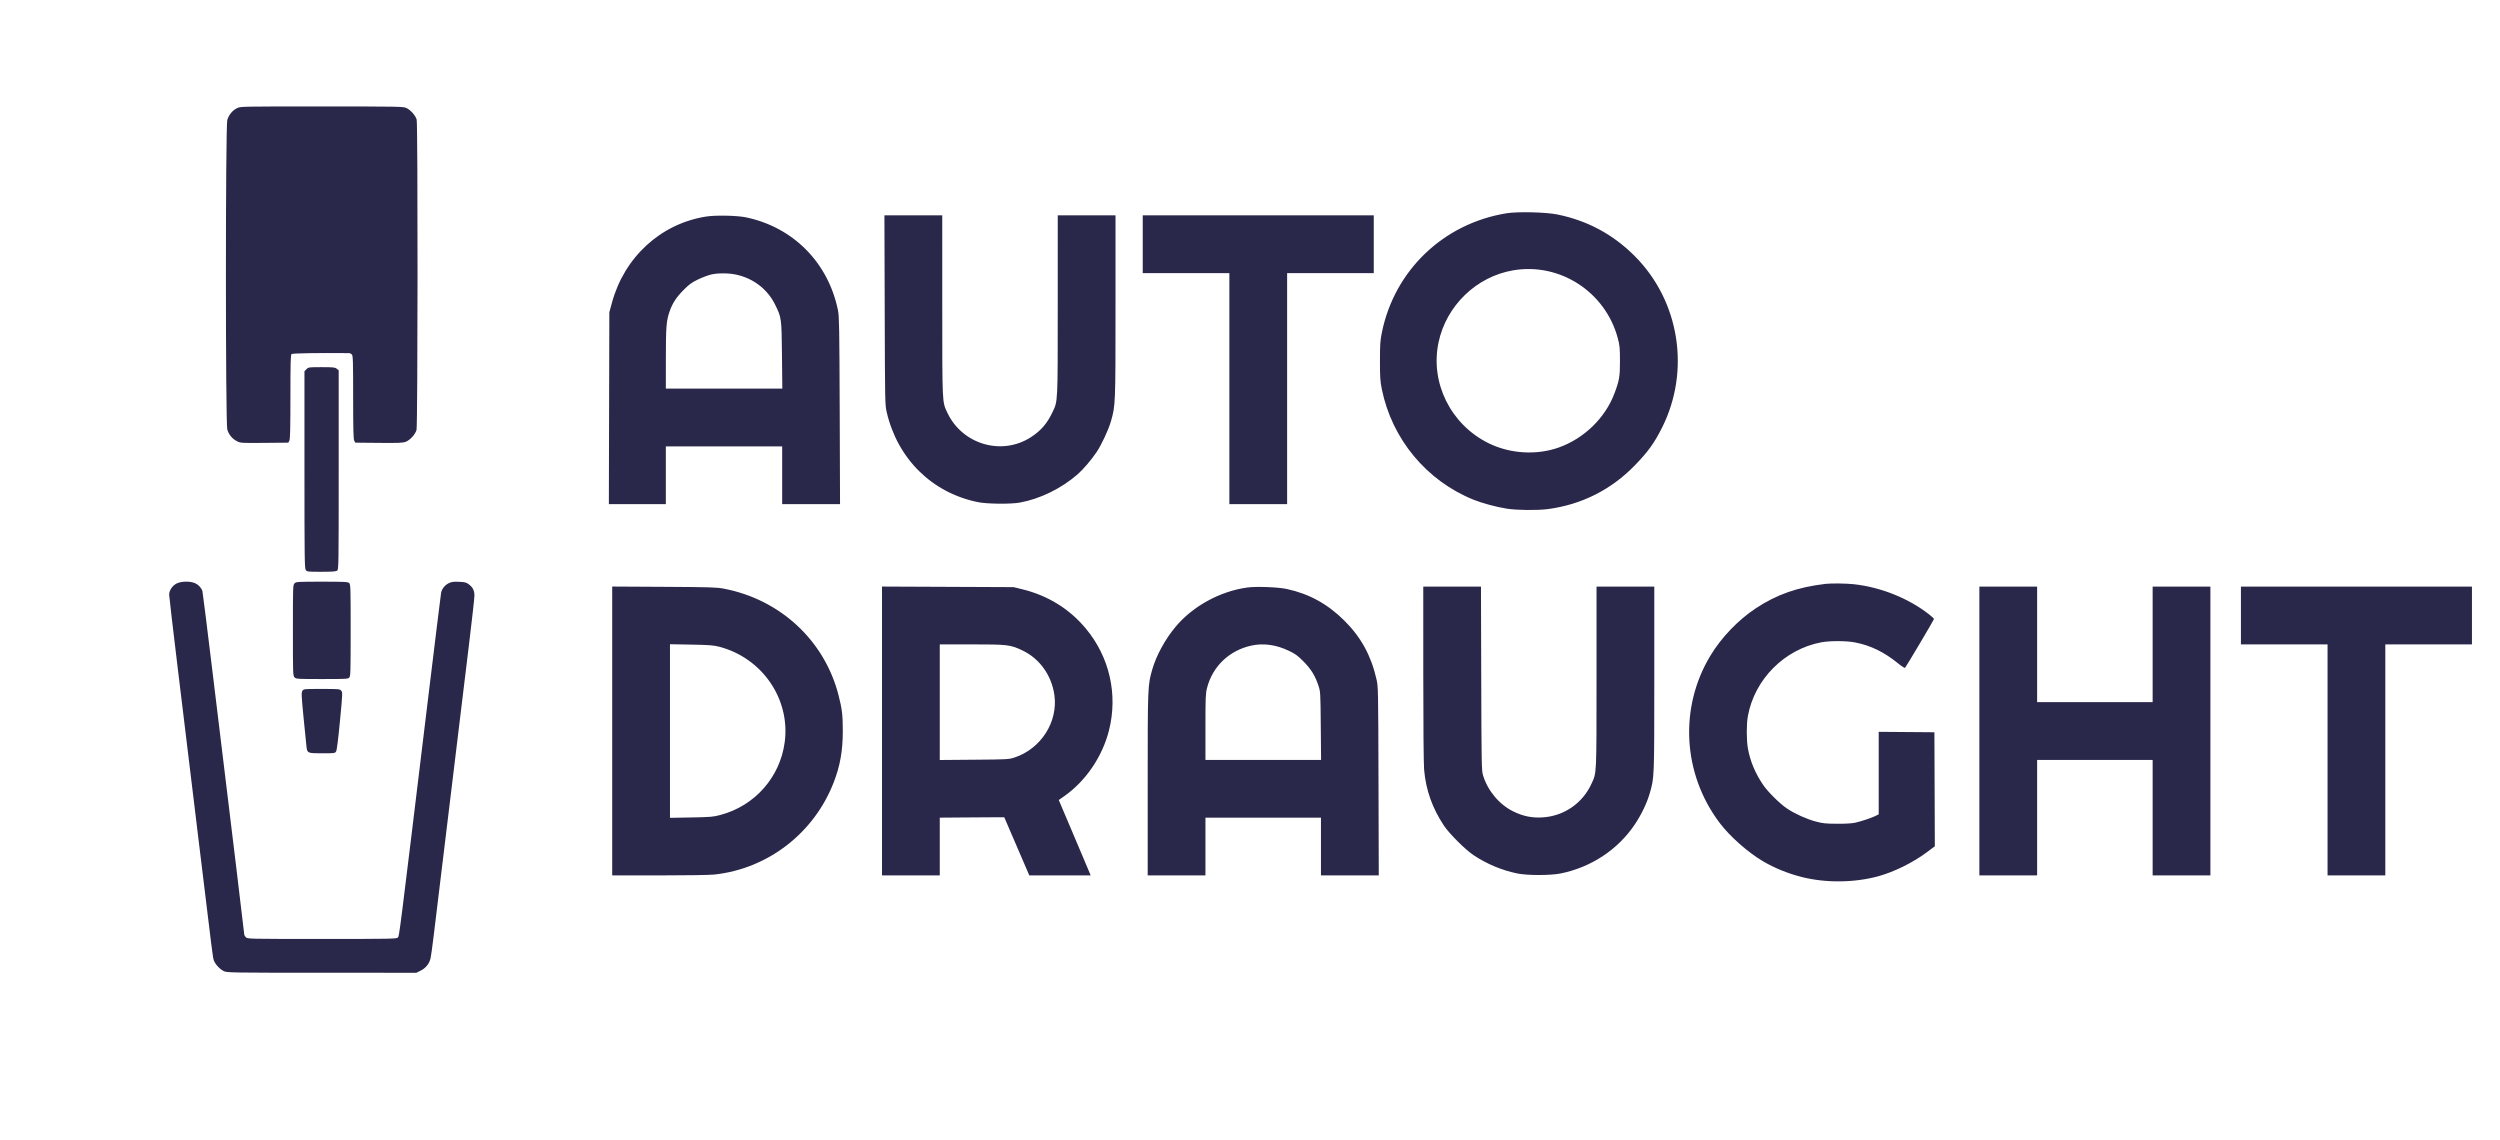
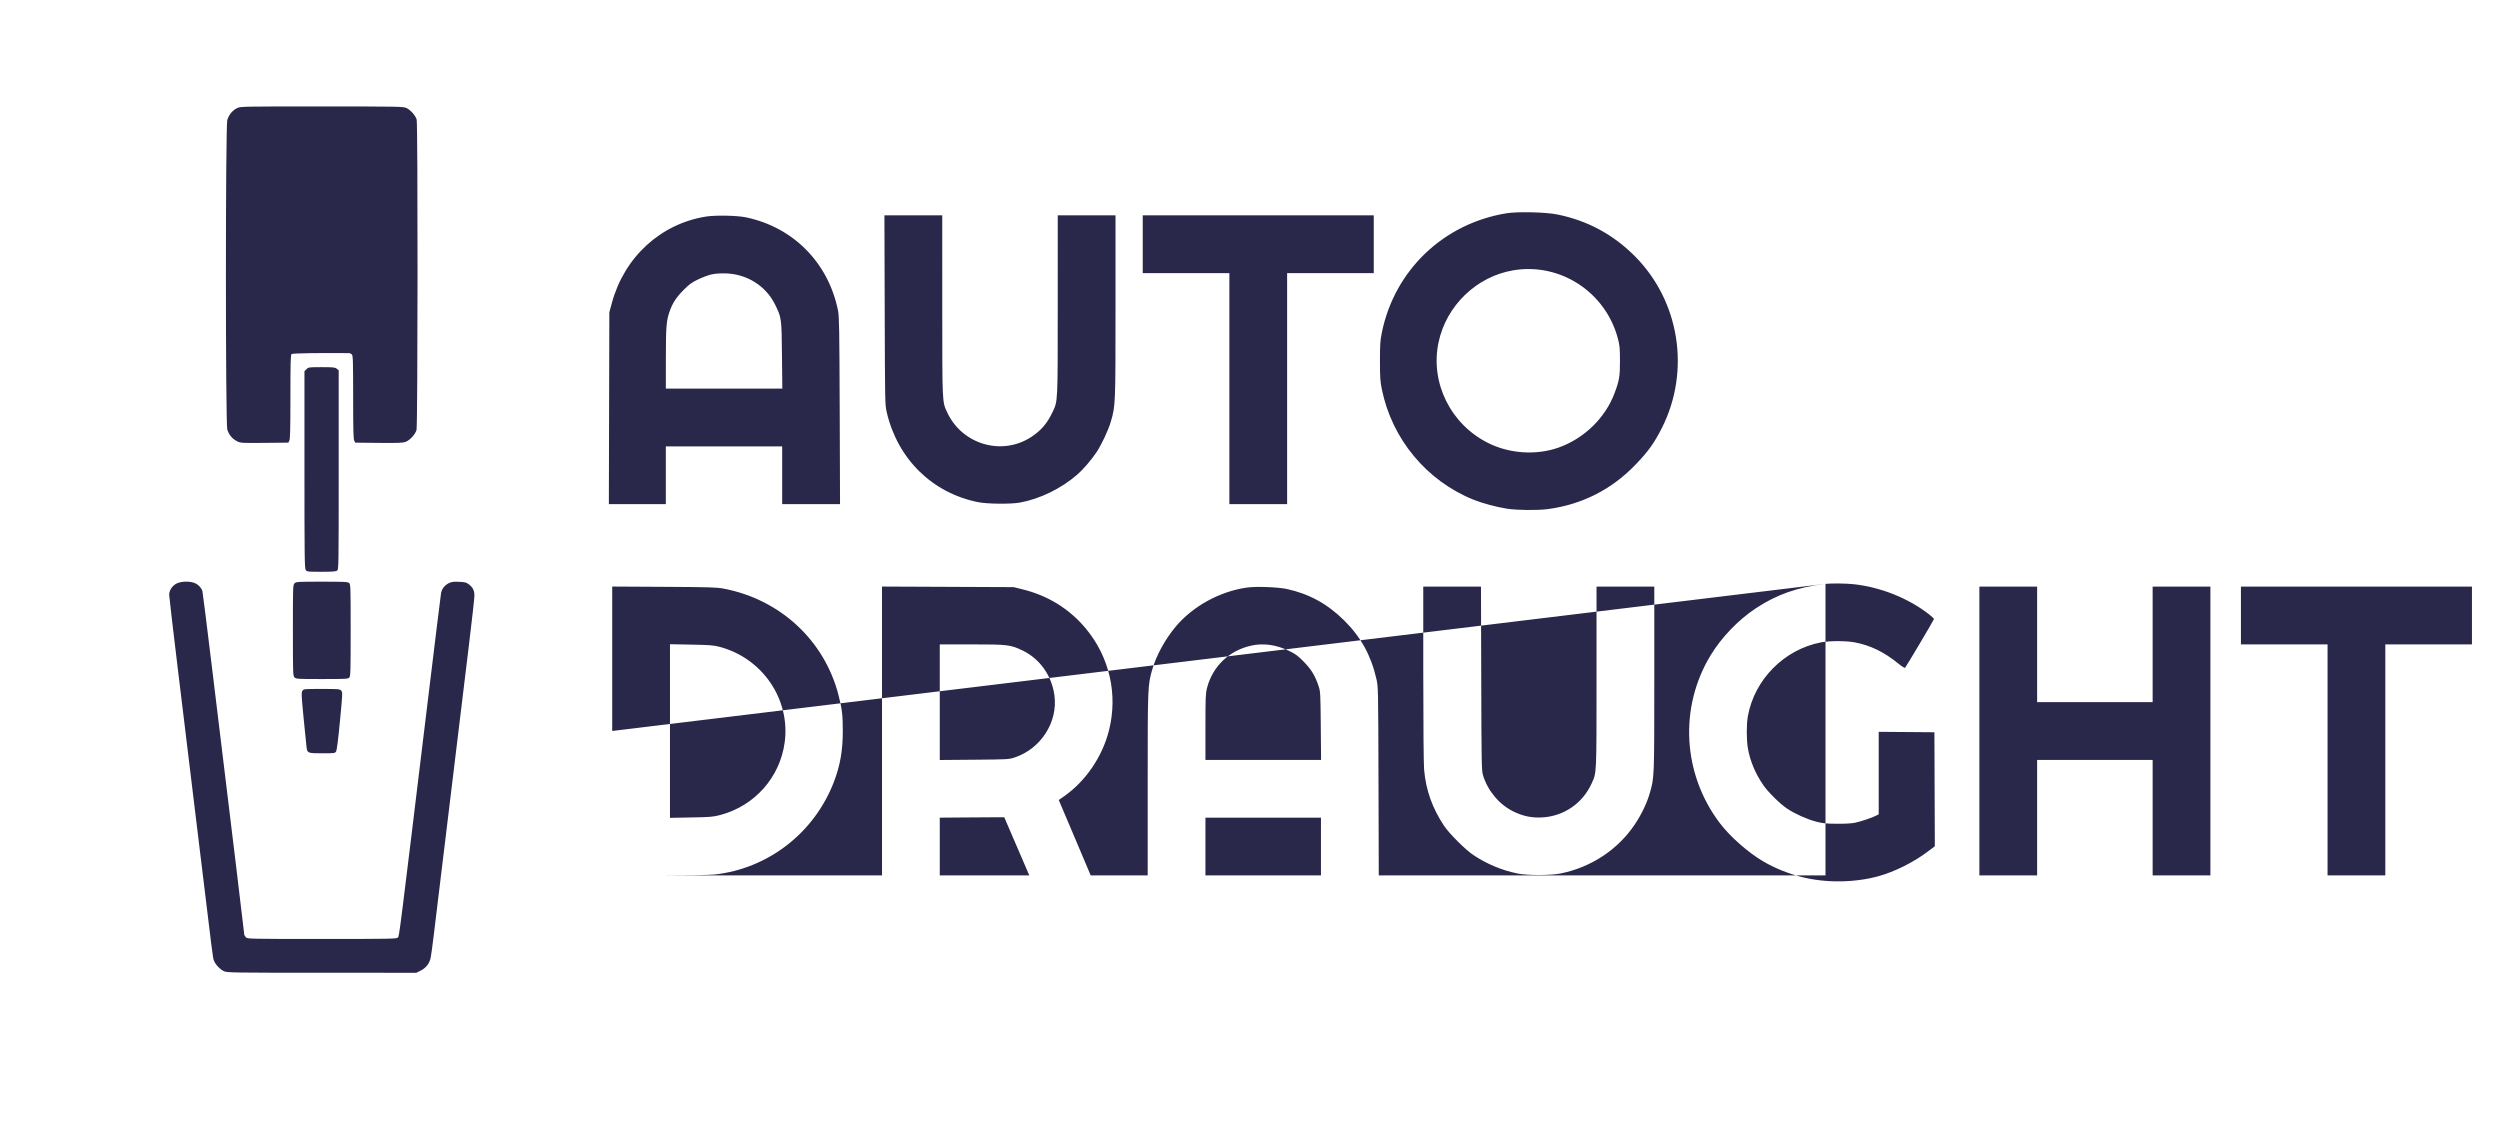
<svg xmlns="http://www.w3.org/2000/svg" width="3030" height="1382" viewBox="0 0 3030 1382" fill="none">
-   <path fill-rule="evenodd" clip-rule="evenodd" d="M287.227 131.116C281.738 133.834 277.33 139.201 275.471 145.432C273.253 152.868 273.253 513.132 275.471 520.568C277.351 526.868 281.543 531.918 287.266 534.776C291.68 536.98 292.428 537.025 320.612 536.766L349.442 536.5L350.706 534C351.675 532.084 351.974 519.672 351.985 480.872C351.997 439.023 352.24 430.046 353.382 429.098C354.536 428.14 385.836 427.641 423.179 427.985C424.102 427.993 425.564 428.707 426.429 429.571C427.815 430.958 428.002 437.051 428.015 481.321C428.026 519.758 428.325 532.085 429.294 534L430.558 536.5L459.029 536.777C483.194 537.013 488.14 536.812 491.732 535.452C496.866 533.507 503.202 526.606 504.824 521.193C506.353 516.089 506.523 150.422 504.998 144.935C503.652 140.086 497.487 133.126 492.556 130.886C488.705 129.137 483.528 129.043 390 129.023C291.709 129.002 291.491 129.006 287.227 131.116ZM1825.93 258.476C1749.39 270.892 1690.05 327.708 1674.8 403.166C1672.81 413.023 1672.51 417.498 1672.51 437.5C1672.51 457.427 1672.82 461.996 1674.78 471.697C1686.98 532.047 1728.96 582.67 1785.85 605.615C1796.55 609.931 1813.31 614.438 1826.45 616.532C1838.25 618.413 1863.73 618.669 1876 617.03C1917.04 611.549 1952.76 593.561 1981.56 563.867C1997.51 547.423 2005.06 536.935 2014.46 518.166C2048.99 449.244 2035.67 365.104 1981.62 310.693C1955.25 284.153 1924.07 267.348 1887.45 259.931C1873.44 257.095 1839.4 256.29 1825.93 258.476ZM855.5 262.501C800.65 271.284 756.683 311.637 741.641 367L738.517 378.5L738.227 494.75L737.937 611H772.468H807V576V541H877.5H948V576V611H983.058H1018.12L1017.72 497.75C1017.36 397.743 1017.12 383.546 1015.67 376.345C1004.03 318.572 961.718 275.624 904.471 263.481C893.448 261.143 867.254 260.619 855.5 262.501ZM1072.26 375.75C1072.59 487.934 1072.65 490.701 1074.69 499.5C1087.86 556.282 1129.84 597.56 1185.73 608.672C1196.74 610.861 1224.99 611.122 1236 609.135C1260.43 604.727 1286.25 592.1 1306.05 574.873C1312.67 569.122 1322.78 557.313 1328.95 548.14C1334.98 539.163 1343.45 521.05 1346.4 510.811C1351.97 491.459 1352 490.677 1352 371.122V261H1317H1282L1281.98 369.75C1281.96 489.947 1282.17 485.795 1275.56 499.715C1269.13 513.248 1261.69 521.893 1249.76 529.681C1214.31 552.828 1166.18 538.743 1148.04 499.912C1141.88 486.726 1142.04 490.078 1142.02 370.25L1142 261H1106.96H1071.92L1072.26 375.75ZM1385 296V331H1437.5H1490V471V611H1525H1560V471V331H1612.5H1665V296V261H1525H1385V296ZM1834.19 327.597C1789.5 335.092 1752.88 370.409 1743.49 415.066C1733.22 463.855 1758.13 514.242 1803.74 536.973C1829.87 549.996 1862.2 552.026 1889.31 542.346C1920.01 531.39 1945.51 506.585 1956.73 476.786C1962.64 461.097 1963.45 456.256 1963.4 437C1963.35 421.384 1963.07 418.455 1960.74 409.794C1945.7 353.774 1890.79 318.105 1834.19 327.597ZM862.5 332.57C858.65 333.416 851.279 336.147 846.121 338.639C838.361 342.388 835.34 344.58 828.621 351.335C819.599 360.406 815.048 367.41 811.446 377.767C807.619 388.773 807.041 396.213 807.02 434.75L807 471H877.587H948.174L947.752 430.75C947.274 385.28 947.259 385.165 939.374 369.096C928.389 346.708 905.622 332.244 880.01 331.384C873.023 331.149 867.153 331.547 862.5 332.57ZM371.455 447.455L369 449.909V569.232C369 675.61 369.169 688.796 370.557 690.777C372.063 692.928 372.671 693 389.366 693C402.687 693 407.06 692.677 408.559 691.581C410.462 690.189 410.5 687.787 410.5 569.492V448.823L408.139 446.912C406.036 445.208 404.043 445 389.844 445C374.259 445 373.855 445.054 371.455 447.455ZM213.966 707.25C208.878 709.818 205.042 715.604 205.016 720.752C205.007 722.54 209.711 762.815 215.468 810.252C221.226 857.688 232.483 950.5 240.484 1016.5C258.297 1163.42 257.83 1159.74 259.157 1163.88C260.629 1168.47 266.634 1174.92 271.5 1177.13C275.294 1178.86 281.394 1178.96 390.054 1178.98L504.607 1179L509.895 1176.37C516.149 1173.25 520.366 1167.92 521.88 1161.23C522.468 1158.63 524.105 1146.83 525.517 1135C528.175 1112.74 557.137 873.873 568.524 780.28C572.086 751.009 575 724.774 575 721.98C575 715.772 573.151 711.98 568.33 708.302C565.12 705.852 563.614 705.456 556.355 705.148C549.491 704.858 547.309 705.159 543.776 706.884C539.159 709.137 535.545 713.713 534.601 718.5C534.275 720.15 527.024 779.1 518.487 849.5C483.6 1137.2 483.954 1134.39 482.279 1136.24C480.786 1137.89 475.239 1138 390.345 1138C301.333 1138 299.97 1137.97 298 1136C296.9 1134.9 296 1133.24 296 1132.32C296 1130.99 279.468 993.94 269 908.5C267.922 899.7 262.293 853.35 256.49 805.5C250.687 757.65 245.669 717.6 245.338 716.5C244.17 712.611 240.648 708.744 236.599 706.905C230.563 704.164 219.754 704.329 213.966 707.25ZM357 707C355.048 708.952 355 710.333 355 764C355 817.667 355.048 819.048 357 821C358.915 822.915 360.333 823 390.345 823C419.442 823 421.809 822.869 423.345 821.171C424.843 819.516 425 814.081 425 763.826C425 711.313 424.901 708.22 423.171 706.655C421.552 705.19 417.773 705 390.171 705C360.333 705 358.914 705.086 357 707ZM2212.5 707.656C2178.52 711.696 2153.47 720.484 2128 737.299C2106.77 751.316 2086.34 772.598 2073.1 794.5C2034.89 857.704 2039.32 937.928 2084.32 997.479C2096.74 1013.91 2118.81 1033.38 2137.23 1044.13C2151.11 1052.24 2166.9 1058.63 2183.52 1062.88C2212.78 1070.35 2247.8 1069.97 2277 1061.88C2296.02 1056.6 2318.9 1045.23 2335.56 1032.75L2345.01 1025.67L2344.76 956.585L2344.5 887.5L2310.75 887.237L2277 886.973V936.966V986.959L2273.25 988.854C2268.45 991.281 2256.21 995.366 2248.5 997.118C2244.66 997.989 2236.73 998.447 2226.5 998.388C2212.64 998.308 2209.19 997.949 2200.72 995.698C2189.6 992.743 2175.24 986.256 2165.88 979.955C2157.17 974.094 2143.03 960.131 2137.13 951.568C2127.54 937.665 2121.15 922.44 2118.47 907.119C2116.65 896.741 2116.63 877.971 2118.42 868C2126.42 823.45 2162.62 786.977 2207.25 778.512C2217.61 776.548 2237.51 776.57 2247.99 778.557C2267 782.164 2283.68 790.282 2300.82 804.28C2304.85 807.567 2308.5 809.862 2308.93 809.378C2310.53 807.587 2344 751.151 2344 750.241C2344 749.721 2341.41 747.265 2338.25 744.784C2313.24 725.159 2279.66 711.678 2246.79 708.067C2237.71 707.069 2219.29 706.849 2212.5 707.656ZM742 885.945V1061H799.039C832.195 1061 860.145 1060.56 865.789 1059.95C930.844 1052.89 986.738 1009.67 1010.55 948.004C1018.25 928.07 1021.47 909.807 1021.47 886C1021.47 866.538 1020.61 859.393 1016.28 842.5C999.258 776.175 945.628 726.466 877 713.405C868.614 711.81 860.14 711.556 804.75 711.244L742 710.89V885.945ZM1069 885.95V1061H1104H1139V1026V991L1168.5 990.773C1184.73 990.648 1202.31 990.535 1207.58 990.523L1217.16 990.5L1232.33 1025.73L1247.5 1060.95L1284.7 1060.98L1321.9 1061L1318.03 1051.75C1315.9 1046.66 1307.2 1026.1 1298.69 1006.06L1283.22 969.625L1289.89 964.94C1315.88 946.687 1335.99 917.171 1344.04 885.433C1355.13 841.759 1344.78 796.262 1315.88 761.629C1296.11 737.934 1270.05 721.822 1239.24 714.251L1228.5 711.612L1148.75 711.256L1069 710.901V885.95ZM1511.64 712.068C1478.58 716.633 1445.51 734.783 1424.69 759.783C1412.1 774.904 1401.45 794.402 1396.61 811.189C1391.03 830.518 1391 831.305 1391 950.878V1061H1426H1461V1026V991H1531H1601V1026V1061H1636.04H1671.07L1670.74 946.75C1670.41 832.87 1670.4 832.468 1668.18 822.756C1661.71 794.386 1649.37 772.001 1629.14 751.977C1608.83 731.873 1586.61 719.697 1559.5 713.825C1549.01 711.553 1522.43 710.577 1511.64 712.068ZM1725.01 816.25C1725.01 879.257 1725.43 926.108 1726.03 932.981C1728.23 957.785 1736 979.601 1750.27 1000.99C1756.59 1010.45 1776.22 1030.02 1785.73 1036.31C1802.33 1047.31 1819.82 1054.64 1839 1058.65C1850.77 1061.11 1879.01 1061.14 1891.18 1058.7C1928.47 1051.23 1960.99 1029.73 1981.55 998.957C1989.44 987.163 1996.06 973.322 1999.47 961.53C2005.06 942.207 2004.99 943.814 2005 822.75L2005 711H1970H1935L1934.99 820.75C1934.97 940.855 1935.19 936.001 1929.03 949.589C1918.17 973.538 1895.64 989.093 1869.5 990.693C1856.7 991.476 1845.98 989.269 1834 983.389C1817.02 975.055 1803.01 958.262 1797.38 939.5C1795.7 933.905 1795.55 925.995 1795.26 822.25L1794.94 711H1759.97H1725L1725.01 816.25ZM2399 886V1061H2434H2469V991V921H2539H2609V991V1061H2644H2679V886V711H2644H2609V781V851H2539H2469V781V711H2434H2399V886ZM2716 746V781H2768.5H2821V921V1061H2856H2891V921V781H2943.5H2996V746V711H2856H2716V746ZM812 886.011V991.218L837.75 990.753C861.331 990.328 864.31 990.074 873.119 987.735C914.823 976.664 945.458 941.989 951.076 899.5C958.002 847.111 923.725 797.269 871.5 783.791C864.745 782.048 859.494 781.655 837.75 781.265L812 780.803V886.011ZM1139 851.06V921.12L1180.75 920.776C1221.12 920.444 1222.73 920.357 1229.5 918.136C1261.57 907.614 1282.46 875.016 1277.94 842.548C1274.62 818.686 1260.22 798.424 1239.5 788.486C1224.68 781.375 1221.58 781 1177.55 781H1139V851.06ZM1516.5 782.482C1489.8 788.37 1469.6 807.707 1462.94 833.756C1461.18 840.613 1461 845.042 1461 881.16V921H1531.07H1601.14L1600.78 879.75C1600.42 839.889 1600.33 838.264 1598.11 831.5C1594.01 819.039 1589.21 811.177 1580.02 801.873C1572.75 794.512 1570.11 792.579 1562 788.707C1546.59 781.343 1531.21 779.239 1516.5 782.482ZM366.528 837.316C365.157 839.409 365.298 842.615 367.993 870.566C369.633 887.58 371.232 903.407 371.547 905.738C372.496 912.771 373.096 913 390.548 913C405.446 913 406 912.926 407.345 910.75C408.255 909.279 409.883 896.471 412.046 873.775C415.26 840.056 415.302 838.992 413.523 837.025C411.789 835.109 410.51 835 389.868 835C368.157 835 368.038 835.012 366.528 837.316Z" fill="#29274A" />
+   <path fill-rule="evenodd" clip-rule="evenodd" d="M287.227 131.116C281.738 133.834 277.33 139.201 275.471 145.432C273.253 152.868 273.253 513.132 275.471 520.568C277.351 526.868 281.543 531.918 287.266 534.776C291.68 536.98 292.428 537.025 320.612 536.766L349.442 536.5L350.706 534C351.675 532.084 351.974 519.672 351.985 480.872C351.997 439.023 352.24 430.046 353.382 429.098C354.536 428.14 385.836 427.641 423.179 427.985C424.102 427.993 425.564 428.707 426.429 429.571C427.815 430.958 428.002 437.051 428.015 481.321C428.026 519.758 428.325 532.085 429.294 534L430.558 536.5L459.029 536.777C483.194 537.013 488.14 536.812 491.732 535.452C496.866 533.507 503.202 526.606 504.824 521.193C506.353 516.089 506.523 150.422 504.998 144.935C503.652 140.086 497.487 133.126 492.556 130.886C488.705 129.137 483.528 129.043 390 129.023C291.709 129.002 291.491 129.006 287.227 131.116ZM1825.93 258.476C1749.39 270.892 1690.05 327.708 1674.8 403.166C1672.81 413.023 1672.51 417.498 1672.51 437.5C1672.51 457.427 1672.82 461.996 1674.78 471.697C1686.98 532.047 1728.96 582.67 1785.85 605.615C1796.55 609.931 1813.31 614.438 1826.45 616.532C1838.25 618.413 1863.73 618.669 1876 617.03C1917.04 611.549 1952.76 593.561 1981.56 563.867C1997.51 547.423 2005.06 536.935 2014.46 518.166C2048.99 449.244 2035.67 365.104 1981.62 310.693C1955.25 284.153 1924.07 267.348 1887.45 259.931C1873.44 257.095 1839.4 256.29 1825.93 258.476ZM855.5 262.501C800.65 271.284 756.683 311.637 741.641 367L738.517 378.5L738.227 494.75L737.937 611H772.468H807V576V541H877.5H948V576V611H983.058H1018.12L1017.72 497.75C1017.36 397.743 1017.12 383.546 1015.67 376.345C1004.03 318.572 961.718 275.624 904.471 263.481C893.448 261.143 867.254 260.619 855.5 262.501ZM1072.26 375.75C1072.59 487.934 1072.65 490.701 1074.69 499.5C1087.86 556.282 1129.84 597.56 1185.73 608.672C1196.74 610.861 1224.99 611.122 1236 609.135C1260.43 604.727 1286.25 592.1 1306.05 574.873C1312.67 569.122 1322.78 557.313 1328.95 548.14C1334.98 539.163 1343.45 521.05 1346.4 510.811C1351.97 491.459 1352 490.677 1352 371.122V261H1317H1282L1281.98 369.75C1281.96 489.947 1282.17 485.795 1275.56 499.715C1269.13 513.248 1261.69 521.893 1249.76 529.681C1214.31 552.828 1166.18 538.743 1148.04 499.912C1141.88 486.726 1142.04 490.078 1142.02 370.25L1142 261H1106.96H1071.92L1072.26 375.75ZM1385 296V331H1437.5H1490V471V611H1525H1560V471V331H1612.5H1665V296V261H1525H1385V296ZM1834.19 327.597C1789.5 335.092 1752.88 370.409 1743.49 415.066C1733.22 463.855 1758.13 514.242 1803.74 536.973C1829.87 549.996 1862.2 552.026 1889.31 542.346C1920.01 531.39 1945.51 506.585 1956.73 476.786C1962.64 461.097 1963.45 456.256 1963.4 437C1963.35 421.384 1963.07 418.455 1960.74 409.794C1945.7 353.774 1890.79 318.105 1834.19 327.597ZM862.5 332.57C858.65 333.416 851.279 336.147 846.121 338.639C838.361 342.388 835.34 344.58 828.621 351.335C819.599 360.406 815.048 367.41 811.446 377.767C807.619 388.773 807.041 396.213 807.02 434.75L807 471H877.587H948.174L947.752 430.75C947.274 385.28 947.259 385.165 939.374 369.096C928.389 346.708 905.622 332.244 880.01 331.384C873.023 331.149 867.153 331.547 862.5 332.57ZM371.455 447.455L369 449.909V569.232C369 675.61 369.169 688.796 370.557 690.777C372.063 692.928 372.671 693 389.366 693C402.687 693 407.06 692.677 408.559 691.581C410.462 690.189 410.5 687.787 410.5 569.492V448.823L408.139 446.912C406.036 445.208 404.043 445 389.844 445C374.259 445 373.855 445.054 371.455 447.455ZM213.966 707.25C208.878 709.818 205.042 715.604 205.016 720.752C205.007 722.54 209.711 762.815 215.468 810.252C221.226 857.688 232.483 950.5 240.484 1016.5C258.297 1163.42 257.83 1159.74 259.157 1163.88C260.629 1168.47 266.634 1174.92 271.5 1177.13C275.294 1178.86 281.394 1178.96 390.054 1178.98L504.607 1179L509.895 1176.37C516.149 1173.25 520.366 1167.92 521.88 1161.23C522.468 1158.63 524.105 1146.83 525.517 1135C528.175 1112.74 557.137 873.873 568.524 780.28C572.086 751.009 575 724.774 575 721.98C575 715.772 573.151 711.98 568.33 708.302C565.12 705.852 563.614 705.456 556.355 705.148C549.491 704.858 547.309 705.159 543.776 706.884C539.159 709.137 535.545 713.713 534.601 718.5C534.275 720.15 527.024 779.1 518.487 849.5C483.6 1137.2 483.954 1134.39 482.279 1136.24C480.786 1137.89 475.239 1138 390.345 1138C301.333 1138 299.97 1137.97 298 1136C296.9 1134.9 296 1133.24 296 1132.32C296 1130.99 279.468 993.94 269 908.5C267.922 899.7 262.293 853.35 256.49 805.5C250.687 757.65 245.669 717.6 245.338 716.5C244.17 712.611 240.648 708.744 236.599 706.905C230.563 704.164 219.754 704.329 213.966 707.25ZM357 707C355.048 708.952 355 710.333 355 764C355 817.667 355.048 819.048 357 821C358.915 822.915 360.333 823 390.345 823C419.442 823 421.809 822.869 423.345 821.171C424.843 819.516 425 814.081 425 763.826C425 711.313 424.901 708.22 423.171 706.655C421.552 705.19 417.773 705 390.171 705C360.333 705 358.914 705.086 357 707ZM2212.5 707.656C2178.52 711.696 2153.47 720.484 2128 737.299C2106.77 751.316 2086.34 772.598 2073.1 794.5C2034.89 857.704 2039.32 937.928 2084.32 997.479C2096.74 1013.91 2118.81 1033.38 2137.23 1044.13C2151.11 1052.24 2166.9 1058.63 2183.52 1062.88C2212.78 1070.35 2247.8 1069.97 2277 1061.88C2296.02 1056.6 2318.9 1045.23 2335.56 1032.75L2345.01 1025.67L2344.76 956.585L2344.5 887.5L2310.75 887.237L2277 886.973V936.966V986.959L2273.25 988.854C2268.45 991.281 2256.21 995.366 2248.5 997.118C2244.66 997.989 2236.73 998.447 2226.5 998.388C2212.64 998.308 2209.19 997.949 2200.72 995.698C2189.6 992.743 2175.24 986.256 2165.88 979.955C2157.17 974.094 2143.03 960.131 2137.13 951.568C2127.54 937.665 2121.15 922.44 2118.47 907.119C2116.65 896.741 2116.63 877.971 2118.42 868C2126.42 823.45 2162.62 786.977 2207.25 778.512C2217.61 776.548 2237.51 776.57 2247.99 778.557C2267 782.164 2283.68 790.282 2300.82 804.28C2304.85 807.567 2308.5 809.862 2308.93 809.378C2310.53 807.587 2344 751.151 2344 750.241C2344 749.721 2341.41 747.265 2338.25 744.784C2313.24 725.159 2279.66 711.678 2246.79 708.067C2237.71 707.069 2219.29 706.849 2212.5 707.656ZV1061H799.039C832.195 1061 860.145 1060.56 865.789 1059.95C930.844 1052.89 986.738 1009.67 1010.55 948.004C1018.25 928.07 1021.47 909.807 1021.47 886C1021.47 866.538 1020.61 859.393 1016.28 842.5C999.258 776.175 945.628 726.466 877 713.405C868.614 711.81 860.14 711.556 804.75 711.244L742 710.89V885.945ZM1069 885.95V1061H1104H1139V1026V991L1168.5 990.773C1184.73 990.648 1202.31 990.535 1207.58 990.523L1217.16 990.5L1232.33 1025.73L1247.5 1060.95L1284.7 1060.98L1321.9 1061L1318.03 1051.75C1315.9 1046.66 1307.2 1026.1 1298.69 1006.06L1283.22 969.625L1289.89 964.94C1315.88 946.687 1335.99 917.171 1344.04 885.433C1355.13 841.759 1344.78 796.262 1315.88 761.629C1296.11 737.934 1270.05 721.822 1239.24 714.251L1228.5 711.612L1148.75 711.256L1069 710.901V885.95ZM1511.64 712.068C1478.58 716.633 1445.51 734.783 1424.69 759.783C1412.1 774.904 1401.45 794.402 1396.61 811.189C1391.03 830.518 1391 831.305 1391 950.878V1061H1426H1461V1026V991H1531H1601V1026V1061H1636.04H1671.07L1670.74 946.75C1670.41 832.87 1670.4 832.468 1668.18 822.756C1661.71 794.386 1649.37 772.001 1629.14 751.977C1608.83 731.873 1586.61 719.697 1559.5 713.825C1549.01 711.553 1522.43 710.577 1511.64 712.068ZM1725.01 816.25C1725.01 879.257 1725.43 926.108 1726.03 932.981C1728.23 957.785 1736 979.601 1750.27 1000.99C1756.59 1010.45 1776.22 1030.02 1785.73 1036.31C1802.33 1047.31 1819.82 1054.64 1839 1058.65C1850.77 1061.11 1879.01 1061.14 1891.18 1058.7C1928.47 1051.23 1960.99 1029.73 1981.55 998.957C1989.44 987.163 1996.06 973.322 1999.47 961.53C2005.06 942.207 2004.99 943.814 2005 822.75L2005 711H1970H1935L1934.99 820.75C1934.97 940.855 1935.19 936.001 1929.03 949.589C1918.17 973.538 1895.64 989.093 1869.5 990.693C1856.7 991.476 1845.98 989.269 1834 983.389C1817.02 975.055 1803.01 958.262 1797.38 939.5C1795.7 933.905 1795.55 925.995 1795.26 822.25L1794.94 711H1759.97H1725L1725.01 816.25ZM2399 886V1061H2434H2469V991V921H2539H2609V991V1061H2644H2679V886V711H2644H2609V781V851H2539H2469V781V711H2434H2399V886ZM2716 746V781H2768.5H2821V921V1061H2856H2891V921V781H2943.5H2996V746V711H2856H2716V746ZM812 886.011V991.218L837.75 990.753C861.331 990.328 864.31 990.074 873.119 987.735C914.823 976.664 945.458 941.989 951.076 899.5C958.002 847.111 923.725 797.269 871.5 783.791C864.745 782.048 859.494 781.655 837.75 781.265L812 780.803V886.011ZM1139 851.06V921.12L1180.75 920.776C1221.12 920.444 1222.73 920.357 1229.5 918.136C1261.57 907.614 1282.46 875.016 1277.94 842.548C1274.62 818.686 1260.22 798.424 1239.5 788.486C1224.68 781.375 1221.58 781 1177.55 781H1139V851.06ZM1516.5 782.482C1489.8 788.37 1469.6 807.707 1462.94 833.756C1461.18 840.613 1461 845.042 1461 881.16V921H1531.07H1601.14L1600.78 879.75C1600.42 839.889 1600.33 838.264 1598.11 831.5C1594.01 819.039 1589.21 811.177 1580.02 801.873C1572.75 794.512 1570.11 792.579 1562 788.707C1546.59 781.343 1531.21 779.239 1516.5 782.482ZM366.528 837.316C365.157 839.409 365.298 842.615 367.993 870.566C369.633 887.58 371.232 903.407 371.547 905.738C372.496 912.771 373.096 913 390.548 913C405.446 913 406 912.926 407.345 910.75C408.255 909.279 409.883 896.471 412.046 873.775C415.26 840.056 415.302 838.992 413.523 837.025C411.789 835.109 410.51 835 389.868 835C368.157 835 368.038 835.012 366.528 837.316Z" fill="#29274A" />
</svg>